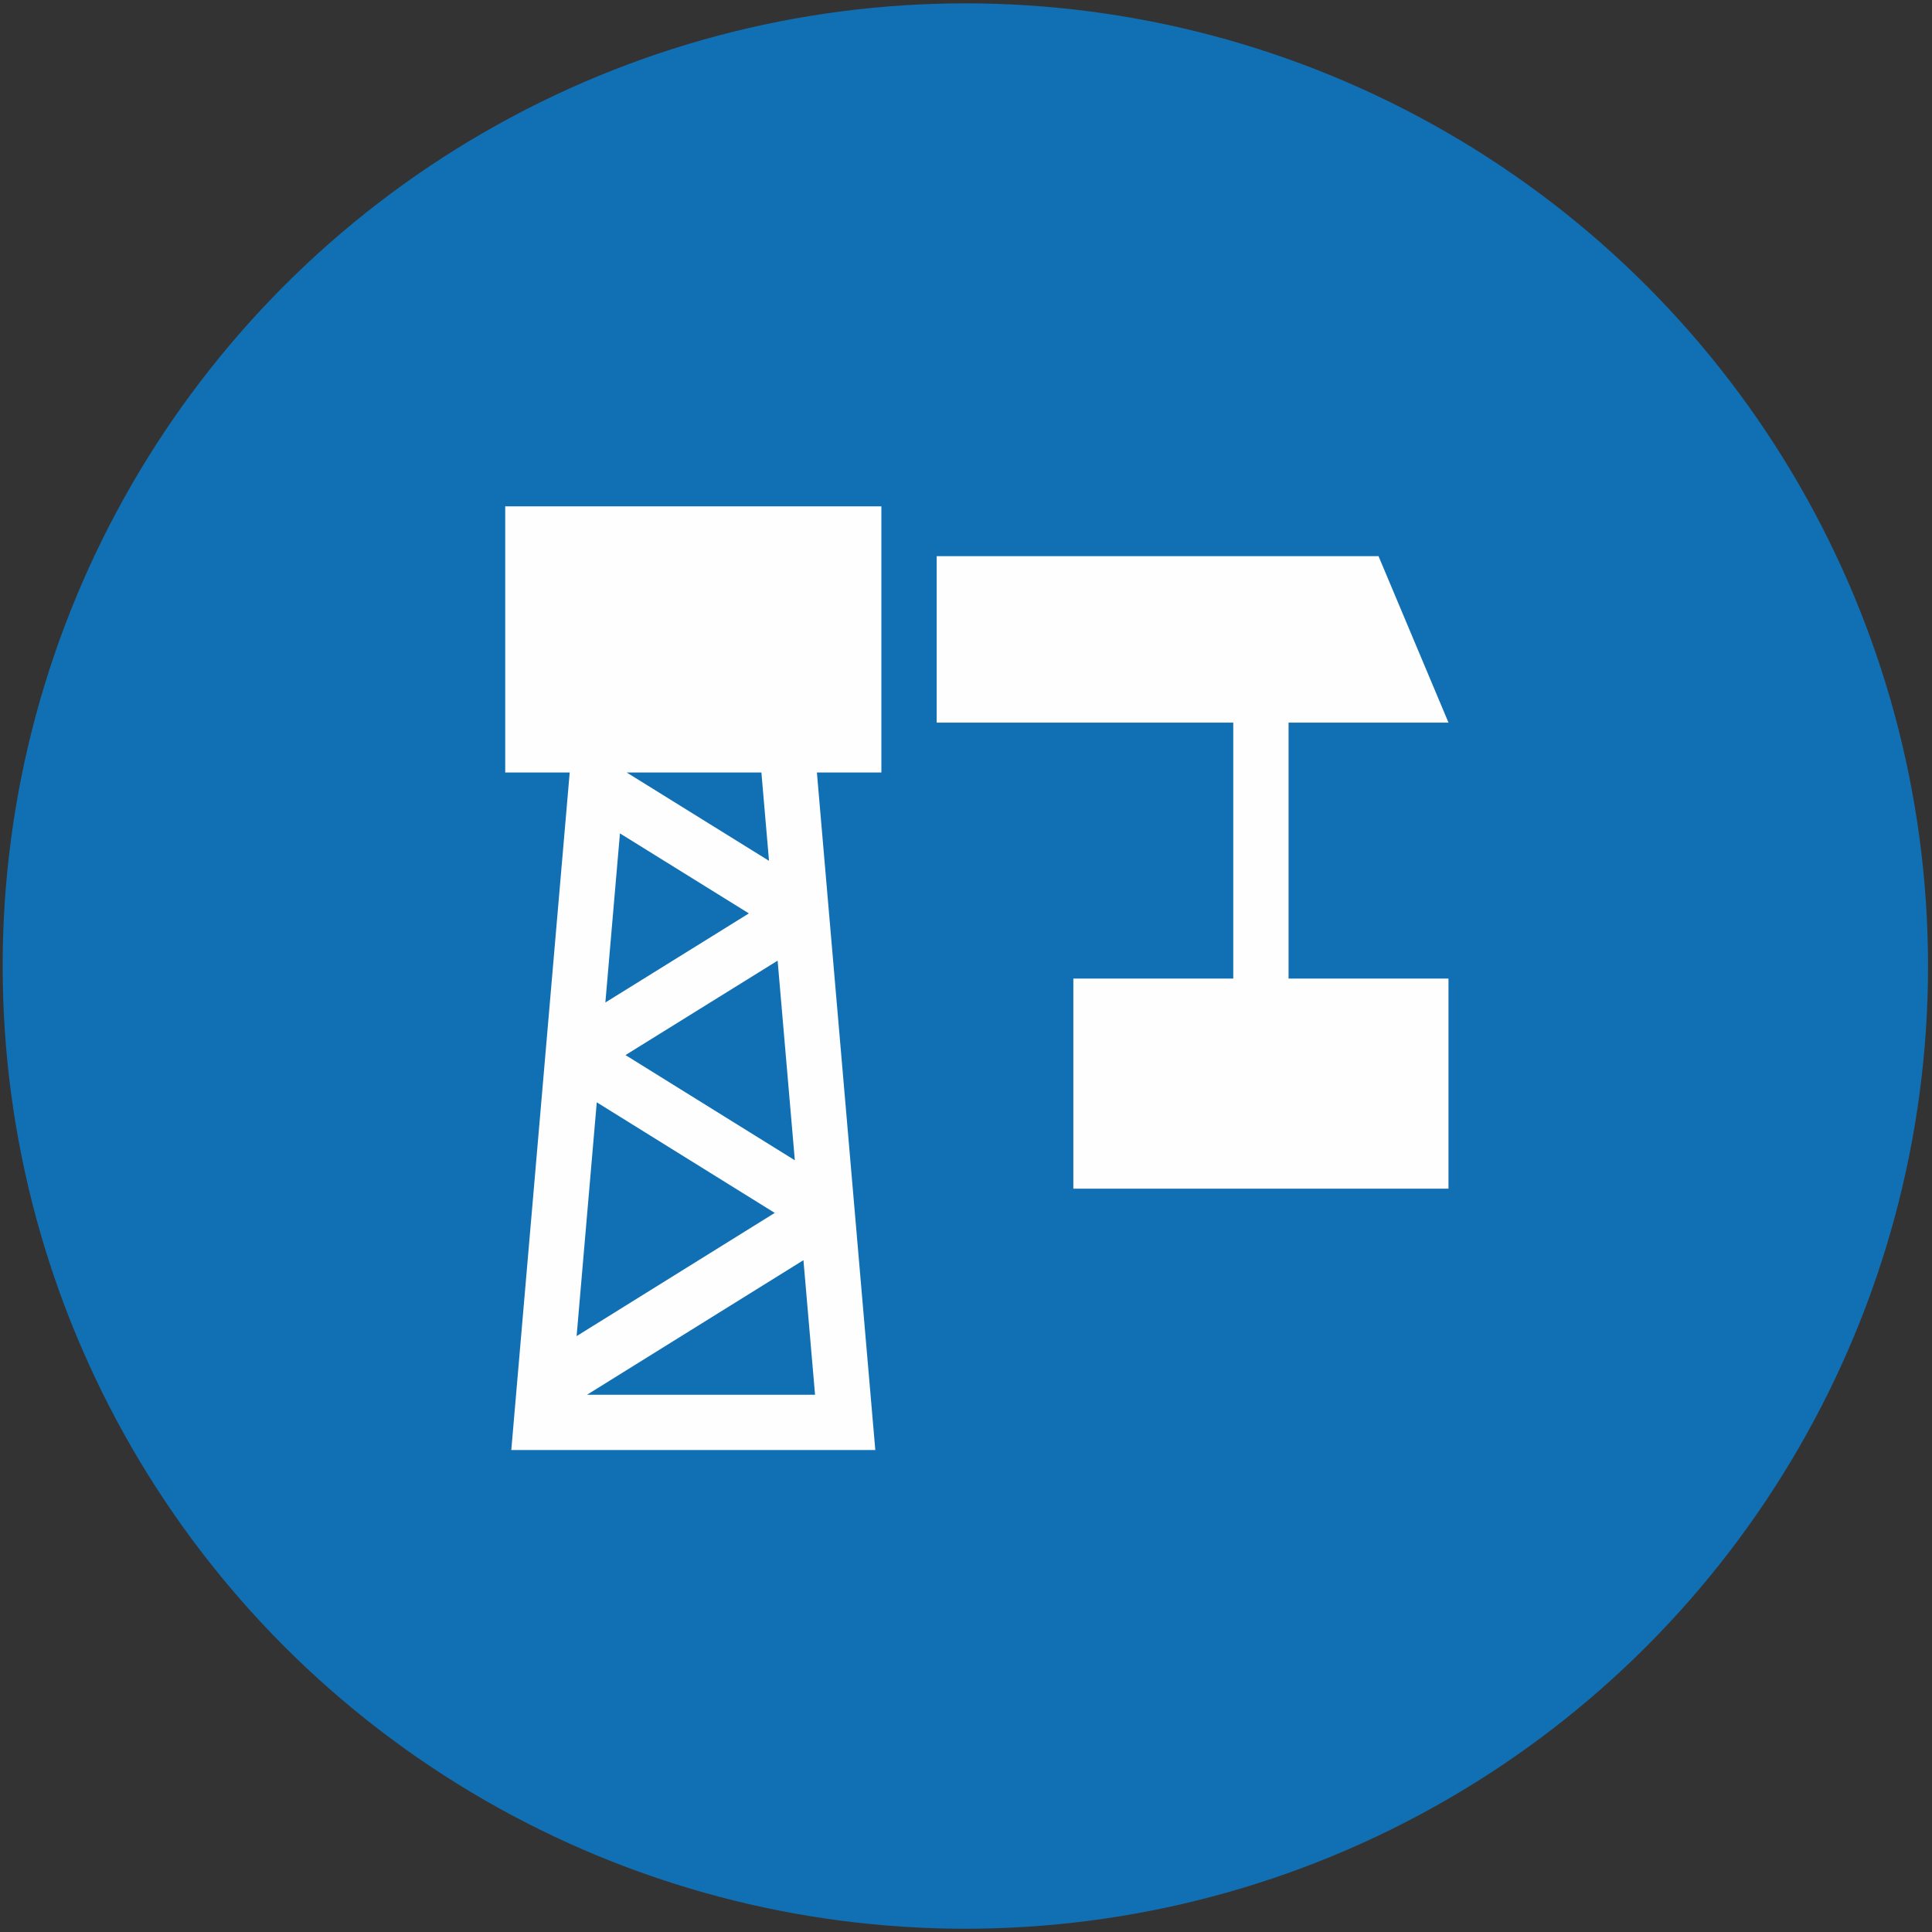
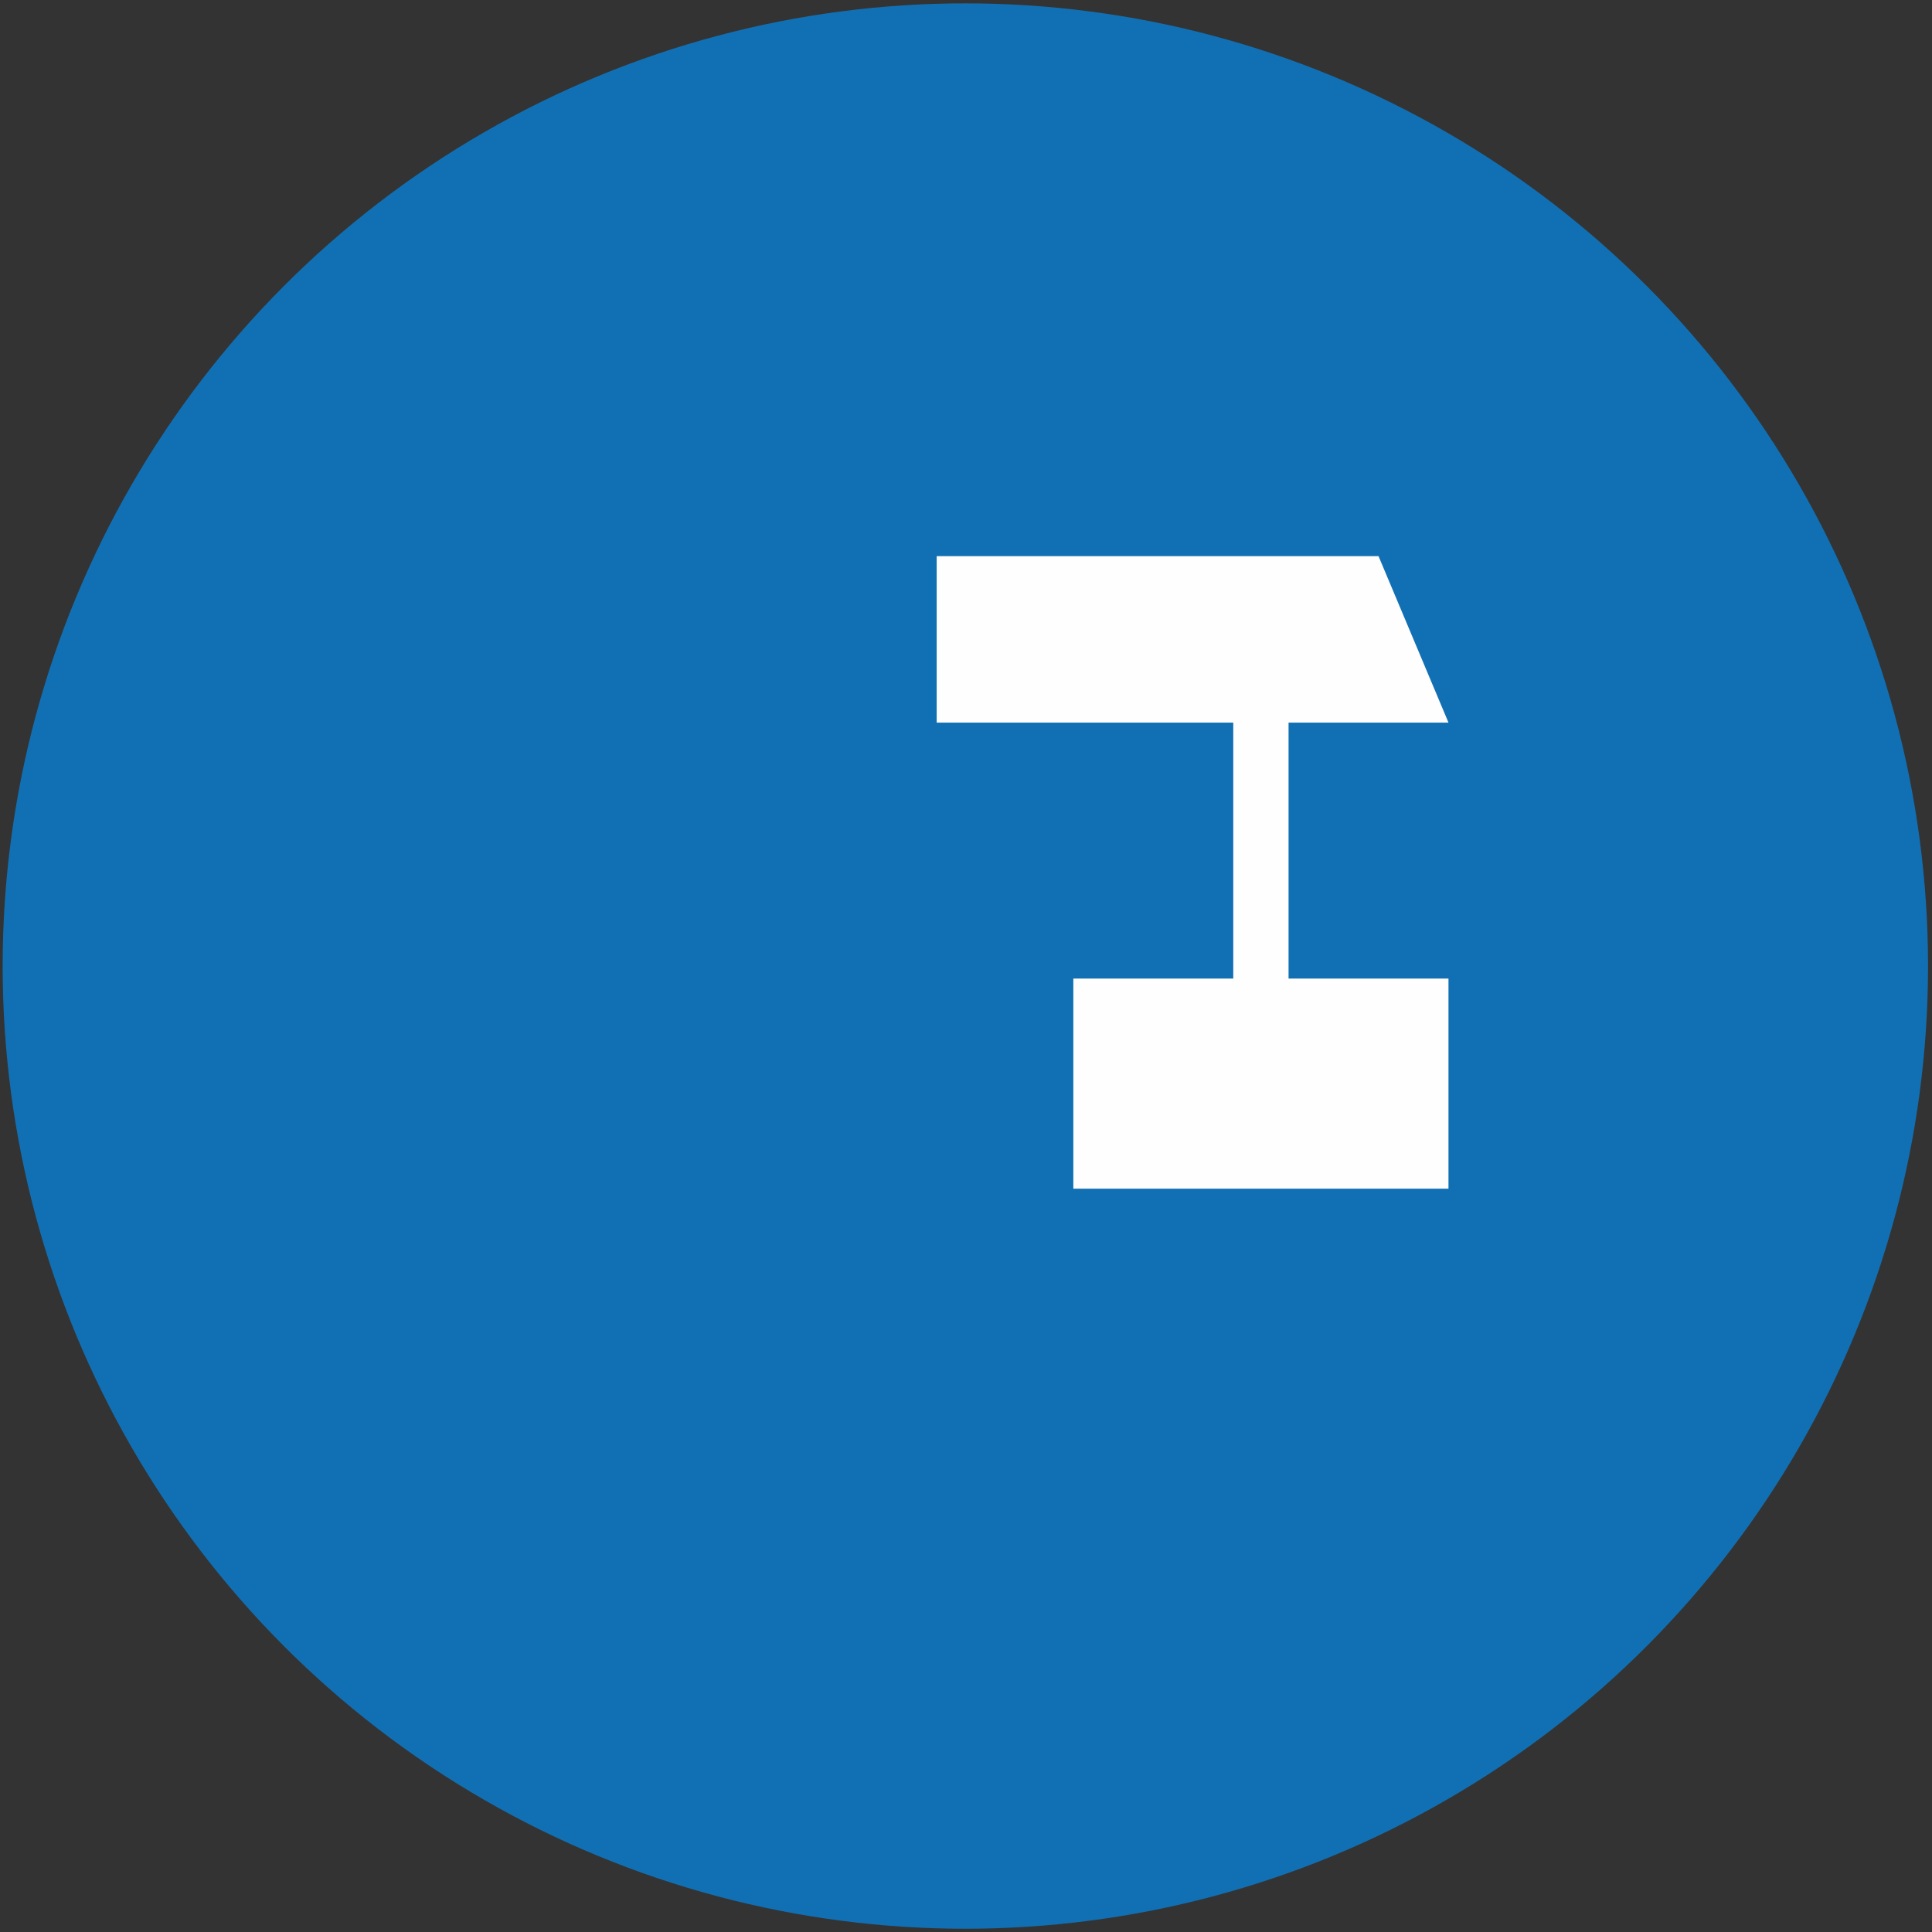
<svg xmlns="http://www.w3.org/2000/svg" xml:space="preserve" width="210mm" height="210mm" version="1.1" style="shape-rendering:geometricPrecision; text-rendering:geometricPrecision; image-rendering:optimizeQuality; fill-rule:evenodd; clip-rule:evenodd" viewBox="0 0 21000 21000" enable-background="new 0 0 512.051 512.051">
  <rect x="0" y="0" width="21000" height="21000" fill="#333333" stroke="none" />
  <defs>
    <style type="text/css">
   
    .fil1 {fill:#FEFEFE}
    .fil0 {fill:#1170B4}
   
  </style>
  </defs>
  <g id="Слой_x0020_1">
    <circle class="fil0" cx="10492.87" cy="10500.53" r="10464" />
    <g id="crane.svg">
      <polygon class="fil1" points="14006.05,7854.67 15744.63,7854.67 14984.03,6045.3 10181.18,6045.29 10181.18,7854.66 13405.07,7854.67 13405.07,10636.49 11666.74,10636.49 11666.74,12920.22 15744.35,12920.22 15744.35,10636.49 14006.05,10636.49 " />
-       <path class="fil1" d="M9580.15 5503.53l-4088.57 0 0 2892.91 700.86 0 -634.92 7364.87 3956.71 0 -634.94 -7364.88 700.86 0.01 0 -2892.91zm-940.65 7108.31l-1840.69 -1143.63 1653.58 -1026.48 187.11 2170.11zm-363.44 -4215.4l82.8 960.37 -1547.49 -960.37 1464.69 0zm-1537.49 662.14l1401.45 869.72 -1559.93 968.32 158.48 -1838.04zm-252.01 2923.17l1934.63 1201.99 -2153.71 1339.24 219.08 -2541.23zm-105.91 3178.58l2352.44 -1462.84 126.13 1462.84 -2478.57 0z" />
    </g>
  </g>
</svg>